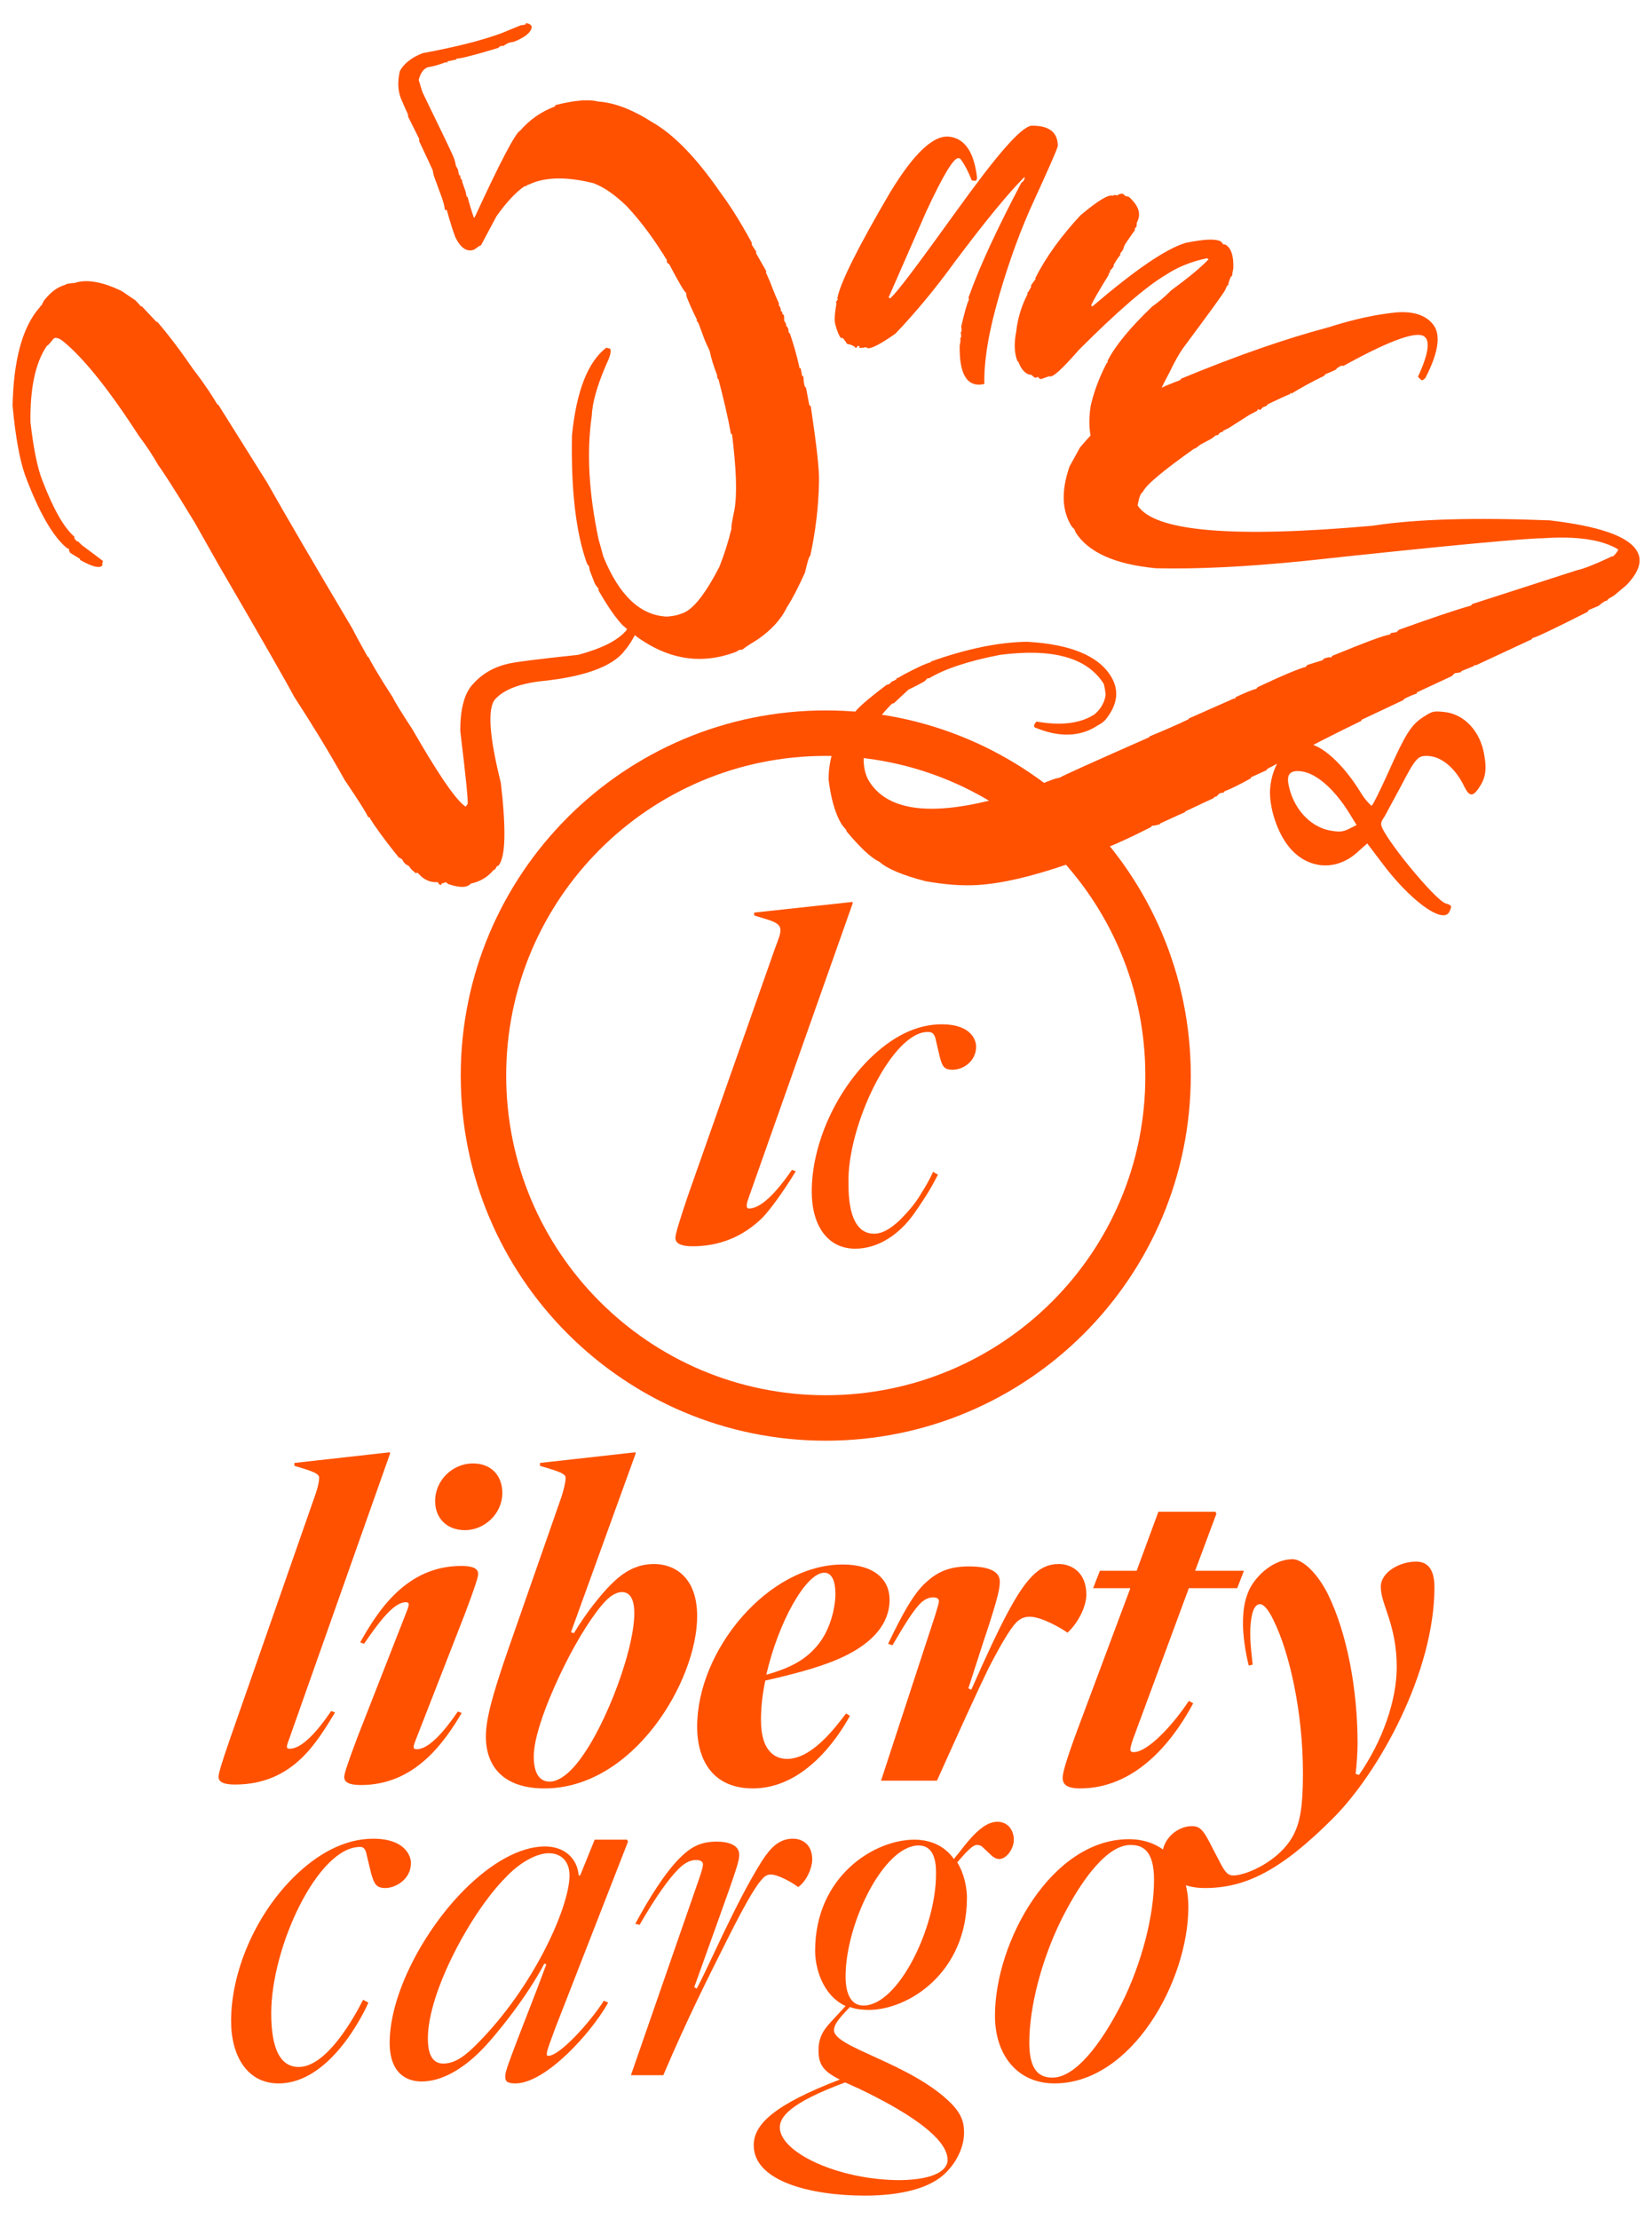
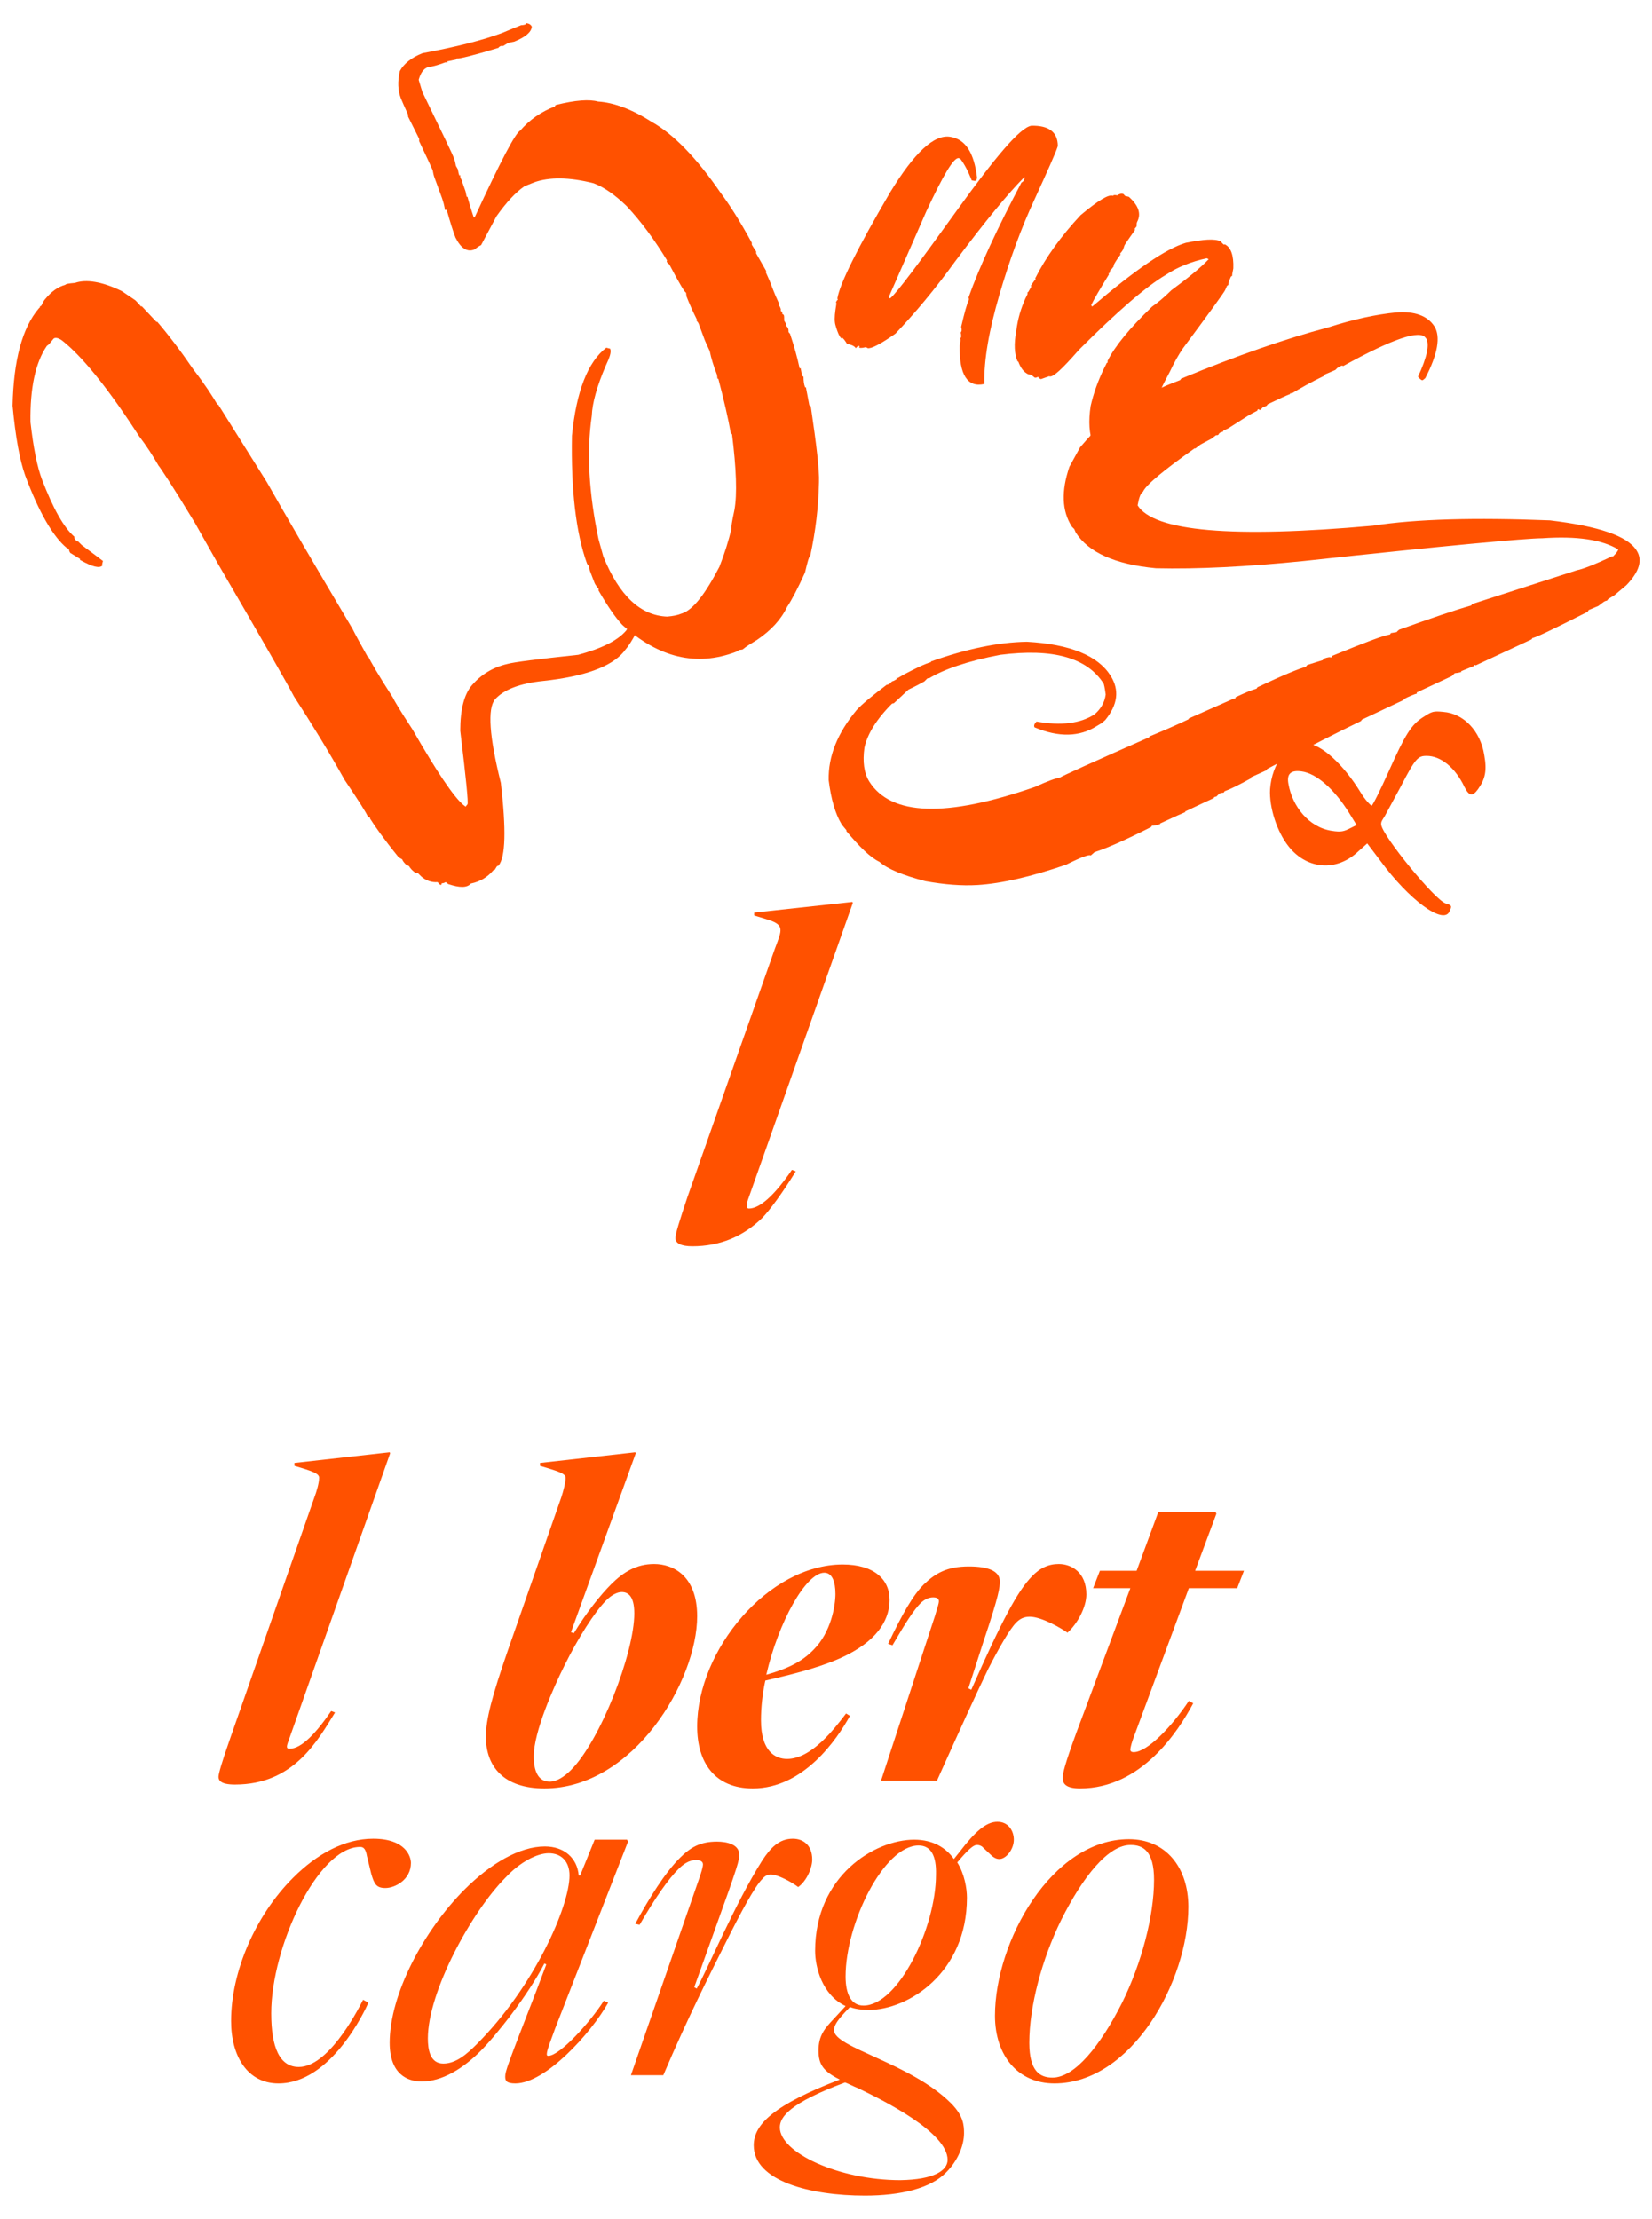
<svg xmlns="http://www.w3.org/2000/svg" version="1.1" id="Capa_1" x="0px" y="0px" viewBox="0 0 341.7 458.9" style="enable-background:new 0 0 341.7 458.9;" xml:space="preserve">
  <style type="text/css">
	.st0{fill:#FF5100;}
</style>
  <g>
    <g>
      <g>
        <g>
          <path class="st0" d="M63.2,303.8l-2.3-0.7v-0.6l19.7-2.2l0.1,0.2l-21,59.4c-0.5,1.3-0.5,1.7,0.2,1.7c2.5,0,5.6-3.4,8.6-7.8      l0.8,0.3c-3.6,5.8-8.5,14.9-20.7,14.9c-3,0-3.4-0.9-3.4-1.6c0-0.6,0.6-2.8,2.5-8.2L65,309.7c0.5-1.3,1-3.1,1-4      C66.1,304.9,65.3,304.5,63.2,303.8z" />
-           <path class="st0" d="M84.2,333c0.5-1.3,0.5-1.7-0.3-1.7c-2.3,0-5.2,3.6-8.6,8.6l-0.8-0.3c3.7-6.6,9.6-15.8,20.9-15.8      c3.1,0,3.5,0.9,3.5,1.7c0,0.6-0.7,2.8-2.7,8.1L85.9,360c-0.5,1.3-0.5,1.7,0.3,1.7c2.4,0,5.5-3.4,8.5-7.8l0.8,0.3      c-3.5,5.9-9.6,14.9-20.8,14.9c-3.1,0-3.5-0.9-3.5-1.7c0-0.6,0.7-2.8,2.7-8.1L84.2,333z M90,310.4c0-4.4,3.7-7.8,7.8-7.8      c3.9,0,6.1,2.6,6.1,6.1c0,4.4-3.8,7.7-7.7,7.7C92.2,316.4,90,313.7,90,310.4z" />
          <path class="st0" d="M114,303.8l-2.3-0.7v-0.6l19.7-2.2l0.1,0.2l-13.4,37l0.6,0.2c2.6-4.3,5.6-8,7.7-10.1      c2.5-2.5,5.2-4.2,8.9-4.2c3.9,0,8.9,2.4,8.9,10.8c0,13.3-13.1,35.6-31.6,35.6c-8.4,0-12.1-4.5-12.1-10.7c0-3.5,1.2-8.2,4.6-18      l11-31.5c0.4-1.2,0.9-3.1,0.9-4C117,304.9,116.2,304.5,114,303.8z M113.7,368.4c1.5,0,3.1-1.1,4.4-2.4      c6.1-6.1,13.1-24.2,13.1-32.4c0-3.7-1.4-4.4-2.6-4.4c-1,0-2.2,0.7-3.2,1.7c-2.4,2.4-5.9,7.9-8.7,13.6      c-2.2,4.4-6.3,13.6-6.3,18.7C110.4,366,111.2,368.4,113.7,368.4z" />
          <path class="st0" d="M144.2,357c0-15.8,14.7-33.5,30.1-33.5c6.4,0,9.7,3,9.7,7.3c0,3.6-1.9,7.9-8.8,11.4      c-4.1,2.1-9.8,3.7-16.9,5.3c-0.6,2.7-0.9,5.6-0.9,8.2c0,6.5,3,8,5.4,8c5,0,9.7-6.1,12.2-9.4l0.8,0.5c-2.7,4.9-9.6,15-20.1,15      C147.8,369.8,144.2,364.4,144.2,357z M158.5,346.3c4.6-1.3,7.5-2.8,9.8-5.2c3.6-3.6,4.5-9.1,4.5-11.5c0-2.6-0.7-4.4-2.3-4.4      C166.7,325.2,161,335.4,158.5,346.3z" />
          <path class="st0" d="M182.2,368.3l11.2-34.2c0.6-2,0.8-2.6,0.8-3c0-0.6-0.5-0.8-1.2-0.8c-0.9,0-1.7,0.4-2.5,1.1      c-1.5,1.5-3.1,4-5.9,8.8l-0.9-0.3c2.9-6.1,5.1-10,7.4-12.3c2.4-2.3,4.8-3.7,9.3-3.7c4.1,0,6.4,1,6.4,3.1c0,1.2-0.1,2.7-3.4,12.5      l-3.1,9.6l0.6,0.3c6.4-14.5,9.6-20.4,12.5-23.4c1.7-1.8,3.5-2.6,5.6-2.6c2.6,0,5.7,1.7,5.7,6.3c0,2.6-1.8,6-3.9,7.9      c-1.1-0.8-5.3-3.3-7.8-3.3c-1.2,0-2,0.4-2.8,1.2c-1.4,1.4-3.7,5.5-5.8,9.6c-2.1,4.3-6.2,13.3-10.6,23.1H182.2z" />
          <path class="st0" d="M223.4,369.8c-3.1,0-3.6-1.1-3.6-2.2c0-0.8,0.4-2.7,2.9-9.5l11.1-29.7h-7.7l1.4-3.6h7.6l4.5-12.2h11.8      l0.2,0.4l-4.4,11.8h10.1l-1.4,3.6h-10l-11.1,30c-0.7,1.8-1,2.9-1,3.4c0,0.3,0.2,0.5,0.7,0.5c2.8,0,7.9-5.3,11.4-10.6l0.9,0.5      C243.7,358,236.1,369.8,223.4,369.8z" />
-           <path class="st0" d="M274.6,329.5c4.1,8.3,6.2,20,6.2,31c0,2.1-0.2,4.4-0.4,6.3l0.7,0.2c4.8-6.9,7.8-15.3,7.8-22.3      c0-8.8-3.3-12.9-3.3-16.6c0-3,3.9-5.2,7.3-5.2c2.7,0,3.8,2,3.8,5.3c0,17.5-11.4,38.2-21,47.8c-10.7,10.7-18,14.4-26.5,14.4      c-5,0-8.8-2.4-8.8-6.7c0-3.5,3.2-6.1,6.1-6.1c1.4,0,2.2,0.5,3.5,3l2.5,4.8c1,1.9,1.6,2.4,2.6,2.4c2.7,0,9.6-3,12.4-8.3      c1.5-2.8,2-6.3,2-12.9c0-12.6-2.8-25-6.1-31.6c-1-2.1-2-3.3-2.8-3.3c-1.5,0-2,3.1-2,6.1c0,1.9,0.2,3.6,0.5,6.4l-0.8,0.2      c-0.7-2.6-1.2-6.3-1.2-8.5c0-2.6,0.2-4.8,1.3-7.2c1.4-2.9,5-6.3,9-6.3C269.5,322.5,272.4,325.2,274.6,329.5z" />
          <path class="st0" d="M56.1,416.3c0,7.2,1.8,11.1,5.7,11.1c5.9,0,11.7-10.7,13.3-13.9l1.1,0.6c-0.7,1.6-7.7,16.7-18.6,16.7      c-6.4,0-9.8-5.6-9.8-12.9c0-10.2,5-21.8,12.8-29.6c5-5,10.7-8.1,16.6-8.1c6.7,0,7.8,3.7,7.8,5c0,3.5-3.3,5.2-5.3,5.2      c-1.9,0-2.3-0.9-2.9-2.9l-0.9-3.7c-0.3-1.9-1-1.9-1.5-1.9C65.7,382,56.1,402.6,56.1,416.3z" />
          <path class="st0" d="M104.5,429.4c0-1.1,0.4-2.2,6.5-17.9l2-5.3l-0.4-0.2c-3.4,6.6-10,14.9-13.2,18.1c-3.7,3.7-8,6.3-12.2,6.3      c-2.9,0-6.6-1.5-6.6-8c0-10,7-23.2,15.5-31.7c5.4-5.4,11.4-8.9,16.6-8.9c4,0,6.7,2.4,7,6h0.3l3-7.4h6.7l0.2,0.4l-15.1,38.7      c-0.7,2-1.7,4.4-1.7,5.2c0,0.2,0,0.4,0.3,0.4c2.4,0,8.7-7,11.5-11.4l0.9,0.4c-3.6,6.4-13,16.7-19.2,16.7      C104.7,430.8,104.5,430.2,104.5,429.4z M113.5,383.2c-2.4,0-5.9,1.8-8.9,5c-7,7-16.1,23.6-16.1,33.3c0,2.2,0.4,5.2,3.2,5.2      c2.7,0,5-2.1,6.9-4c11.9-11.9,19.2-28.5,19.2-34.9C117.8,384.9,116.1,383.2,113.5,383.2z" />
          <path class="st0" d="M144.1,411.2c2.2-3.9,8-17.7,13.5-26.4c1.8-2.8,3.6-4.6,6.4-4.6c2.1,0,4,1.3,4,4.3c0,1.7-1.1,4.4-2.9,5.7      c-1.3-1-4.2-2.6-5.7-2.6c-0.7,0-1.3,0.4-1.7,0.9c-1.6,1.6-4.4,6.8-7.6,13.2c-3.5,7-7.7,15.2-12.9,27.4h-6.7l14.2-40.9      c0.3-0.9,0.7-2.1,0.7-2.7c0-0.6-0.6-0.9-1.4-0.9c-1.5,0-2.7,0.9-3.7,1.9c-1.9,1.9-4.6,5.6-8,11.5l-0.9-0.2      c2.9-5.4,6.2-10.6,9.2-13.6c2.2-2.2,4.2-3.4,7.7-3.4c1.9,0,4.6,0.5,4.6,2.7c0,1.2-0.2,2.1-5,15.4l-4.3,12L144.1,411.2z" />
-           <path class="st0" d="M178.9,454c-11.3,0-23-3-23-10.4c0-4.4,4.3-8.4,17.8-13.6c-3.4-1.7-4.4-3.1-4.4-6c0-3.1,1.3-4.6,3.2-6.6      l2.4-2.6c-4.9-2.3-6.3-8.1-6.3-11.4c0-15.5,12.3-23,20.5-23c3.9,0,6.6,1.7,8.2,4l1.2-1.5c3.2-4.2,5.5-6.2,7.8-6.2      c2.3,0,3.4,1.9,3.4,3.7c0,2-1.6,4-3,4c-0.5,0-1.1-0.2-1.8-0.9l-1.8-1.7c-0.5-0.3-0.7-0.3-1.1-0.3c-0.7,0-1.9,1.1-4,3.6      c1.5,2.4,2,5.4,2,7.3c0,15.6-12.2,23.2-20.3,23.2c-1.5,0-2.9-0.2-3.9-0.6c-1.4,1.5-3.3,3.3-3.3,4.8c0,3.6,15.9,6.8,24.2,15.1      c2.6,2.6,2.7,4.6,2.7,6.2c0,2.3-1.1,5.5-3.7,8.1C192.5,452.5,186.3,454,178.9,454z M196,446.6c0-5.7-13.3-12.3-18.5-14.8      c-1-0.4-1.9-0.9-2.7-1.2c-11.6,4.3-13.5,7.2-13.5,9.3c0,5.2,12.2,10.9,24.9,10.9C193.2,450.7,196,448.8,196,446.6z M190,381.6      c-7.2,0-15.1,16.1-15.1,27.1c0,3.7,1.2,6,3.7,6c7.2,0,15-16.1,15-27.1C193.7,383.8,192.6,381.6,190,381.6z" />
+           <path class="st0" d="M178.9,454c-11.3,0-23-3-23-10.4c0-4.4,4.3-8.4,17.8-13.6c-3.4-1.7-4.4-3.1-4.4-6c0-3.1,1.3-4.6,3.2-6.6      l2.4-2.6c-4.9-2.3-6.3-8.1-6.3-11.4c0-15.5,12.3-23,20.5-23c3.9,0,6.6,1.7,8.2,4l1.2-1.5c3.2-4.2,5.5-6.2,7.8-6.2      c2.3,0,3.4,1.9,3.4,3.7c0,2-1.6,4-3,4c-0.5,0-1.1-0.2-1.8-0.9l-1.8-1.7c-0.5-0.3-0.7-0.3-1.1-0.3c-0.7,0-1.9,1.1-4,3.6      c1.5,2.4,2,5.4,2,7.3c0,15.6-12.2,23.2-20.3,23.2c-1.5,0-2.9-0.2-3.9-0.6c-1.4,1.5-3.3,3.3-3.3,4.8c0,3.6,15.9,6.8,24.2,15.1      c2.6,2.6,2.7,4.6,2.7,6.2c0,2.3-1.1,5.5-3.7,8.1C192.5,452.5,186.3,454,178.9,454z M196,446.6c0-5.7-13.3-12.3-18.5-14.8      c-1-0.4-1.9-0.9-2.7-1.2c-11.6,4.3-13.5,7.2-13.5,9.3c0,5.2,12.2,10.9,24.9,10.9C193.2,450.7,196,448.8,196,446.6z M190,381.6      c-7.2,0-15.1,16.1-15.1,27.1c0,3.7,1.2,6,3.7,6c7.2,0,15-16.1,15-27.1C193.7,383.8,192.6,381.6,190,381.6" />
          <path class="st0" d="M205.8,416.8c0-15.3,11.7-36.5,27.7-36.5c7.7,0,12.3,5.9,12.3,14c0,15.3-11.7,36.5-27.7,36.5      C210.5,430.8,205.8,425,205.8,416.8z M219.5,397c-4,8.1-6.6,17.9-6.6,25.4c0,6,2.3,7.2,4.8,7.2c4.6,0,9.9-6.6,14.4-15.5      c4-8.1,6.6-17.9,6.6-25.4c0-6-2.3-7.2-4.8-7.2C229.3,381.4,224,388,219.5,397z" />
        </g>
      </g>
      <g>
        <g>
-           <path class="st0" d="M170.8,146.9c-41.7,0-75.5,33.8-75.5,75.5c0,41.7,33.8,75.5,75.5,75.5s75.5-33.8,75.5-75.5      C246.3,180.7,212.5,146.9,170.8,146.9z M170.8,288.5c-36.5,0-66.1-29.6-66.1-66.1c0-36.5,29.6-66.1,66.1-66.1      c36.5,0,66.1,29.6,66.1,66.1C237,258.9,207.4,288.5,170.8,288.5z" />
-         </g>
+           </g>
        <g>
          <path class="st0" d="M160.3,196.1c1.5-4,2.1-4.9-2-6.1l-2.3-0.7v-0.6l20.3-2.2l0.1,0.2l-21.7,61.4c-0.4,1.2-0.3,1.8,0.2,1.8      c2.2,0,5.2-2.6,8.9-8l0.8,0.3c-2.9,4.7-5.3,7.9-6.9,9.6c-4,3.9-8.8,5.9-14.5,5.9c-2.3,0-3.5-0.6-3.5-1.7c0-0.9,0.9-3.7,2.5-8.5      L160.3,196.1z" />
-           <path class="st0" d="M175.5,244.9c0,6.7,1.8,10.2,5.3,10.2c1.7,0,3.4-1,5.3-2.8c1.9-1.9,3.3-3.6,4.3-5.3c1-1.6,1.9-3.1,2.6-4.7      l1,0.6c-1.1,2.1-1.9,3.7-4.9,8c-3.1,4.4-7.5,7.3-12.2,7.3c-5.8,0-9-4.9-9-11.8c0-9.4,4.6-20,11.7-27.2c5-5,10.1-7.4,15.2-7.4      c6.2,0,7.1,3.4,7.1,4.6c0,3-2.6,4.8-4.9,4.8c-1.7,0-2.1-0.7-2.6-2.6l-0.8-3.4c-0.2-1.2-0.7-1.8-1.4-1.8      C184.7,212.8,175.1,232.9,175.5,244.9z" />
        </g>
      </g>
    </g>
    <g>
      <path class="st0" d="M9.3,61.9c1.3-1.6,2.7-2.6,4.2-3c0.1-0.2,0.8-0.3,2-0.4c2.3-0.8,5.6-0.3,9.7,1.7c1.6,1.1,2.5,1.7,2.8,1.9    c0.7,0.7,1,1.1,1.1,1.2c0.1,0.1,0.2,0.1,0.2,0l3.1,3.3l0.1-0.1c2.4,2.8,4.9,6.1,7.5,9.9c2.4,3.1,4,5.6,5,7.3l0.1-0.1l10.1,16.1    c3.9,6.9,9.8,17,17.7,30.3c0.7,1.4,1.8,3.4,3.2,5.9l0.1-0.1c0.4,0.9,2,3.7,5.1,8.5c0.2,0.5,1.5,2.7,4,6.5    c5,8.7,8.5,13.9,10.5,15.6l0.5,0.4l0.4-0.5c0.2-0.3-0.3-5.3-1.5-15.2c0-4.4,0.8-7.5,2.4-9.4c1.9-2.2,4.3-3.7,7.3-4.4    c1.4-0.4,6.3-1,14.7-1.9c4.8-1.3,8.1-2.9,9.9-5l1.4-2.2c0.4-0.3,0.7-0.4,0.9-0.3l0.1,0.1c0.7,0.6,0.5,1.6-0.4,3    c-0.7,1.3-1.4,2.5-2.2,3.4l-0.3,0.4c-2.6,3.1-8.2,5.1-16.6,6c-4.9,0.5-8.2,1.8-10,3.8c-1.6,1.9-1.2,7.7,1.2,17.3    c1.1,9.6,1,15.3-0.5,17.1l-0.3,0.1l-0.5,0.8l-0.1-0.1L102,180c-1.2,1.4-2.7,2.3-4.6,2.7c-0.8,0.9-2.3,0.9-4.7,0.1l-0.5-0.4    c-0.4,0.2-0.7,0.3-0.8,0.2l-0.1,0.3l-0.1,0.1c-0.2-0.1-0.3-0.2-0.4-0.1l-0.1-0.3l-0.2-0.2c-1.2,0.1-2.4-0.3-3.4-1.2l-0.8-0.8    c-0.1,0.2-0.3,0.2-0.5,0l-0.1-0.1c-0.4-0.3-0.8-0.7-1.1-1.2l-0.7-0.4c-0.5-0.5-0.7-0.9-0.7-1l-0.7-0.4l-0.1-0.1    c-3-3.7-4.9-6.4-5.9-8l0.1-0.1c-0.2-0.1-0.4-0.1-0.5-0.2c-0.3-0.8-1.9-3.3-4.8-7.6c-3.3-5.9-6.8-11.6-10.5-17.3    c-1.3-2.5-6.5-11.6-15.7-27.4l-4.8-8.5c-4.6-7.6-7.2-11.5-7.5-11.8c-1.2-2.1-2.5-4.1-4.1-6.2c-6-9.3-11-15.5-14.9-18.9l-0.6-0.5    c-0.9-0.8-1.7-1-2.1-0.7l-0.9,1.1c-0.2,0.2-0.3,0.3-0.5,0.4c-2.4,3.5-3.5,8.8-3.4,15.8c0.6,5.3,1.4,9.3,2.4,11.9    c2.3,6,4.5,9.9,6.7,11.8c-0.1,0.2,0,0.5,0.5,0.9c0.1,0.1,0.2,0.1,0.2,0l0.8,0.8c2.4,1.8,3.9,2.9,4.4,3.3c-0.2,0.6-0.2,0.9-0.1,0.9    c-0.6,0.7-2.1,0.3-4.6-1.1c-0.1-0.1-0.1-0.1,0-0.2l-2.1-1.3c-0.2-0.4-0.3-0.7-0.2-0.8c-0.2-0.1-0.4-0.1-0.5-0.2    c-2.9-2.4-5.8-7.5-8.6-15c-1.1-3.1-2-7.9-2.6-14.4c0.2-9.4,2-16.1,5.4-20.1l0.2-0.2c0.1-0.1,0.1-0.2,0-0.2    c0.2-0.1,0.4-0.2,0.4-0.3C8.9,62.5,9.1,62.1,9.3,61.9z" />
      <path class="st0" d="M87.4,11c7-1.3,12.5-2.7,16.5-4.2c0.9-0.4,2.2-0.9,3.9-1.6c0.2,0,0.5,0,1-0.2l-0.1-0.2c0.7,0,1.1,0.3,1.3,0.7    c-0.1,1.2-1.4,2.2-3.6,3.1l-1,0.2l-0.5,0.2l-0.8,0.5c-0.2,0-0.4,0-0.5,0c-0.2,0.1-0.4,0.2-0.5,0.4c-5.3,1.6-8.2,2.3-8.6,2.2    c-0.1,0-0.1,0.1-0.1,0.2l-1.9,0.4l0.1,0.2c-0.2,0-0.4,0-0.5,0c-1.6,0.6-2.8,0.9-3.6,1c-0.9,0.3-1.5,1.2-1.9,2.6    c0.4,1.4,0.7,2.3,0.8,2.6C91.4,27.4,93.7,32,94,33c0.1,0.3,0.2,0.7,0.3,1.3l0.4,0.7c0.1,0.6,0.2,1,0.3,1.3l0.2-0.1l0,0.4l0.2,0.5    c0,0.1,0.1,0.1,0.2,0.1l0,0.4l0.7,2l0.2,1c0,0.1,0.1,0.1,0.2,0.1c0.2,0.8,0.6,2.2,1.3,4.3l0.2-0.1c5.3-11.5,8.4-17.4,9.4-17.9    c1.9-2.2,4.3-3.9,7.2-5c0-0.1,0-0.2,0.2-0.3c4-1,6.9-1.2,8.7-0.7c3.3,0.2,7,1.6,11.1,4.2c4.6,2.6,9.3,7.5,14.2,14.6    c1.8,2.4,4,5.8,6.5,10.4l0,0.4c0.5,0.8,0.8,1.3,0.9,1.4l0,0.4l2,3.5c0.1,0.2,0.1,0.3,0,0.4l0.8,1.8l0.7,1.8    c0.3,0.8,0.7,1.7,1.2,2.8c0,0.2,0,0.4,0,0.5c0.2,0.1,0.3,0.4,0.4,0.7l0,0.4l0.3,0.2l0,0.4l0.3,0.2c0.1,0.2,0.1,0.6,0.1,1.2    l0.4,0.7l0,0.4c0.2,0.1,0.3,0.3,0.4,0.5s0.1,0.4,0.1,0.7c0,0.1,0.1,0.2,0.3,0.4c0.8,2.4,1.5,4.8,2,7.2l0.2-0.1l0.3,1.6l0.3,0.2    c0,0.9,0.1,1.6,0.3,2.1c0,0.1,0.1,0.1,0.2,0.1l0.7,3.7l0.3,0.2c1.2,8.1,1.8,13.3,1.7,15.7c-0.1,5.1-0.7,10.1-1.8,15.2    c-0.3,0.2-0.6,1.4-1.1,3.5c-1.5,3.3-2.7,5.6-3.7,7.1c-1.3,2.7-3.4,4.9-6.2,6.8c-1.3,0.8-2.3,1.4-3,2l-0.7,0.1l-0.7,0.4    c-8.2,3.1-16,1.2-23.5-5.6c-1.4-1.5-3-3.8-4.9-7.1l0-0.4c-0.3-0.3-0.6-0.7-0.8-1.1l-1-2.6l-0.2-1c-0.2-0.1-0.3-0.3-0.4-0.5    c-2.3-6.4-3.3-15.2-3.1-26.4c0.9-9.2,3.3-15.3,7.1-18.2l0.8,0.2c0.3,0.7-0.1,1.8-0.9,3.5c-1.8,4.2-2.8,7.7-2.9,10.4    c-1.1,7.5-0.6,16,1.4,25.5l1,3.6c3.3,8.1,7.7,12.2,13.2,12.4c1.2-0.1,2.2-0.3,2.9-0.6l0.3-0.1c2.2-0.8,4.7-4,7.6-9.6    c1.1-2.8,1.9-5.4,2.5-7.9c-0.1-0.2,0.1-1.5,0.6-3.8c0.6-3.3,0.4-8.6-0.5-15.8l-0.2,0.1c-0.6-3.4-1.5-7.2-2.6-11.4    c0-0.1-0.1-0.1-0.2-0.1l-0.1-0.8c-0.7-1.8-1.2-3.4-1.5-4.9c-0.5-1.1-1-2.1-1.3-3l-1-2.7c-0.1-0.2-0.2-0.4-0.4-0.5    c0-0.1,0-0.2,0.1-0.2c-1-2-1.7-3.6-2.2-4.9l-0.1-0.8c-0.2,0.1-1.4-1.9-3.5-5.9c-0.1,0-0.3-0.1-0.5-0.5c0-0.1,0-0.2,0.1-0.2    c-2.6-4.3-5.4-8.1-8.4-11.3c-2.5-2.4-4.7-3.9-6.8-4.7c-5.1-1.3-9.2-1.3-12.3-0.2l-1.5,0.6c-0.1,0-0.1,0.1-0.1,0.2l-0.4,0    c-1.9,1.3-3.8,3.4-5.8,6.2l-3.2,6c-0.1,0-0.6,0.3-1.4,0.9c-1.5,0.6-2.8-0.3-3.9-2.5c-0.5-1.3-1.1-3.2-1.8-5.7L92,43.4    c0-0.6-0.3-1.8-1-3.6l-1.1-3c-0.2-0.5-0.3-1-0.4-1.6c-1.4-3.1-2.4-5.1-2.8-6c0-0.2,0-0.4,0-0.5c-1.5-3-2.3-4.6-2.3-4.6l0-0.4    c-0.7-1.5-1.2-2.7-1.5-3.4c-0.6-1.6-0.7-3.4-0.2-5.6C83.5,13.2,85.1,11.9,87.4,11z" />
      <path class="st0" d="M218.8,30.2l-0.1,0.3c-0.4,1.2-2,4.8-4.7,10.7c-2.8,6-5.2,12.6-7.3,19.8c-2.1,7.2-3.2,13.3-3.1,18.4    c-3.5,0.8-5.2-1.9-5.1-7.9c0.2-1,0.2-1.4,0.1-1.5l0.2-0.3l0-0.2c0-0.2,0-0.5-0.1-0.7c0.1-0.2,0.2-0.3,0.2-0.5c0-0.2,0-0.5-0.1-0.7    c0.7-3,1.2-4.8,1.6-5.6l0-0.2c0-0.1,0-0.2-0.1-0.2c2.3-6.5,6-14.4,11-23.9c0.2,0,0.5-0.3,0.7-1l-0.2,0c-3.2,3.2-7.9,8.9-14.2,17.3    c-4.2,5.8-8.3,10.7-12.4,15c-3,2.1-4.9,3.1-5.7,3c-0.2-0.1-0.3-0.2-0.5-0.2c-0.4,0.1-0.9,0.2-1.3,0.1l0.1-0.3l-0.3-0.1L177,72    c-0.2-0.4-0.8-0.7-1.8-0.9c-0.5-0.8-0.8-1.2-1.1-1.3l0,0.2c-0.3-0.1-0.8-1-1.3-2.8c-0.2-0.7-0.2-1.7,0-3.1l0.2-1.3    c0-0.1,0-0.2-0.1-0.2c0.1-0.4,0.3-0.6,0.4-0.6l-0.1-0.3c0.5-3,4.1-10.3,10.9-21.9c5-8.2,9.1-12.1,12.5-11.5    c3.1,0.5,4.9,3.3,5.5,8.5l-0.1,0.3c0,0.2-0.2,0.3-0.4,0.3l-0.6-0.1c-0.8-2-1.6-3.5-2.4-4.5l-0.3-0.1c-1-0.2-3.2,3.5-6.7,11    l-7.8,17.8l0.3,0.2c1.3-1,5.9-7.2,13.9-18.3S211,26.4,213.3,26C216.9,25.9,218.8,27.3,218.8,30.2z" />
      <path class="st0" d="M252.5,49.9c0.3,0.4,0.5,0.6,0.7,0.7l0.1-0.1c1.3,0.6,1.9,2.3,1.8,5c-0.2,1-0.3,1.5-0.2,1.5l-0.3,0.2    c-0.5,1.1-0.6,1.7-0.5,1.7l-0.3,0.2l-0.4,0.9c-0.3,0.6-3.2,4.6-8.7,12c-0.9,1.3-1.8,2.9-2.7,4.8l-1.2,2.3    c-1.8,3.5-2.8,7.5-3.2,11.9c-0.2,0.5-0.1,0.8,0.1,0.9l-0.3,0.2l-0.1,0.1c0.4,0.2,0.3,1.3-0.4,3.4c-1.7,2-3.7,2.5-6.1,1.3    c-4.5-2.2-6.2-6.6-5.2-13c0.6-2.6,1.5-5.1,2.7-7.6l0.6-1.2c0-0.1,0.1-0.1,0.2-0.1v-0.4c1.5-3,4.6-6.8,9.2-11.2    c1-0.7,2.4-1.8,4-3.4c3.4-2.5,6-4.6,7.7-6.4l-0.4-0.2c-3.2,0.7-6,1.8-8.4,3.4c-4.1,2.4-10.1,7.6-18,15.5c-3.5,4-5.5,5.9-6.2,5.5    c-1.1,0.4-1.7,0.6-1.7,0.6l-0.4-0.2l-0.2-0.3c-0.1,0.1-0.3,0.2-0.6,0.2c-0.1,0-0.3-0.2-0.8-0.6l-0.6-0.1c-0.9-0.4-1.6-1.3-2.1-2.7    l-0.1,0.1c-0.7-1.6-0.8-3.7-0.3-6.3c0.3-2.6,1-4.8,1.9-6.8l0.3-0.6c0.1-0.2,0.2-0.4,0.1-0.6c0.2-0.1,0.3-0.3,0.4-0.5l0.4-0.7    c0-0.1,0-0.2-0.1-0.2c0.6-0.9,0.9-1.3,1-1.3c0-0.1,0-0.2-0.1-0.2c2.2-4.4,5.4-8.8,9.4-13.1c3.7-3.1,5.9-4.4,6.7-4    c0.1-0.2,0.4-0.2,0.9-0.1c0.4-0.3,0.8-0.4,1.2-0.3c0.1,0,0.2,0.2,0.4,0.4l0.8,0.2c2,1.8,2.6,3.5,1.7,5.2c-0.1,0.2-0.1,0.5-0.1,0.9    l-0.4,0.5c0,0.1,0,0.2,0.1,0.2c-0.7,1-1.5,2.1-2.2,3.2l-0.3,0.9c-0.3,0.5-0.5,0.7-0.6,0.8c0,0.1,0,0.2,0.1,0.2    c-0.7,0.9-1.2,1.7-1.5,2.3l0.1,0.1c-0.4,0.6-0.7,0.9-0.8,0.9v0.4l-0.1,0.1c0,0.1-0.1,0.1-0.2,0.1c0,0.1,0,0.2,0.1,0.2    c-1.9,3.1-3.2,5.3-3.7,6.4l0.2,0.3c8.9-7.6,15.3-12,19.4-13.2C248.9,49.5,251.2,49.3,252.5,49.9z" />
      <path class="st0" d="M338.5,113.8c1.3,2,0.6,4.4-2.1,7.2l-2.5,2.1l-1,0.6c-0.2,0.1-0.4,0.3-0.5,0.5c-0.2,0-0.4,0.1-0.6,0.2    c-0.3,0.2-0.7,0.5-1.2,0.9l-1.9,0.8c-0.1,0-0.2,0.2-0.3,0.4c-7.3,3.7-11.1,5.5-11.4,5.4l-0.2,0.3l-11.6,5.4c0-0.1-0.1-0.1-0.2-0.1    c-0.1,0.1-0.1,0.1-0.1,0.2l-2.7,1.1l0.1,0.1c-0.1,0.1-0.5,0.2-1.4,0.3l-0.6,0.6l-7.3,3.4l0.1,0.2c-0.7,0.2-1.7,0.6-2.8,1.2    l0.1,0.1l-8.7,4.1l-0.2,0.3c-4.2,2-10.7,5.3-19.4,9.9c-0.1,0.1-0.1,0.1,0,0.2l-3.3,1.5c-0.1,0.1-0.1,0.1,0,0.2    c-2.7,1.5-4.6,2.4-5.5,2.7l-0.2,0.3c-0.4,0-0.7,0.1-0.9,0.2l-0.6,0.6l-0.4,0.1c-0.1,0-0.1,0.1-0.1,0.2c-3.7,1.7-5.7,2.7-6,2.8    l0.1,0.1c-0.5,0.2-2.3,1-5.3,2.4l0.1,0.1c-1,0.3-1.6,0.4-1.7,0.3l-0.2,0.3c-5.3,2.7-9.2,4.4-11.7,5.2l-0.8,0.7    c-0.2-0.3-1.9,0.3-5.1,1.9c-7.3,2.5-13.4,3.9-18.3,4.2c-3.3,0.2-6.9-0.1-10.8-0.8c-4.6-1.2-7.8-2.5-9.5-4    c-1.9-0.9-4.1-3.1-6.8-6.3c-0.1-0.1,0-0.2,0-0.2c-0.6-0.7-1-1.2-1.1-1.4c-1.2-2-2.1-5-2.6-9c-0.1-4.9,1.8-9.7,5.8-14.5    c1.2-1.3,3.3-3,6.2-5.2c0.2,0,0.4-0.1,0.6-0.2l0.5-0.5c0.4-0.1,0.7-0.3,1-0.5l-0.1-0.2l0.3,0l1.4-0.8c2.3-1.2,4.1-2.1,5.5-2.5    l-0.1-0.1c7.3-2.6,13.9-4,19.9-4.1c9,0.5,14.7,2.9,17.3,7c1.9,3,1.5,6-1.1,9.2l-0.7,0.6l-1,0.6c-3.6,2.3-7.9,2.4-12.9,0.3    c-0.2-0.3-0.1-0.7,0.4-1.2c5.1,0.9,9.1,0.4,12-1.5c1.3-1.1,2.1-2.5,2.3-4.1c-0.1-0.7-0.2-1.5-0.4-2.2c-3.4-5.4-10.5-7.4-21.4-6    c-6.8,1.3-11.7,3-14.8,4.9c0-0.1-0.1-0.1-0.3,0l-0.6,0.6c-1.8,1-2.9,1.5-3.3,1.7l-3,2.8l-0.4,0.1c-3.2,3.2-5.1,6.3-5.7,9.1    c-0.4,2.9-0.1,5.2,1,7c4.5,7.1,15.9,7.5,34.3,1.1c2.6-1.2,4.3-1.8,5.1-1.9c0.6-0.4,6.8-3.2,18.6-8.4l-0.1-0.1    c2.9-1.2,5.7-2.4,8.2-3.6l-0.1-0.1l9.5-4.2c0.1,0.1,0.1,0.1,0.2,0c0.1-0.1,0.1-0.1,0-0.2c1.9-0.9,3.3-1.5,4.4-1.8l0.2-0.3    c5.3-2.5,8.7-3.9,10-4.2c0.1-0.2,0.2-0.3,0.3-0.4l3.2-1l0.2-0.3c0.8-0.3,1.4-0.4,1.5-0.2c0.1-0.2,0.2-0.3,0.3-0.4    c6.6-2.7,10.5-4.2,11.9-4.4l0.2-0.3l1.2-0.2c0.1-0.2,0.3-0.3,0.5-0.5c6.7-2.4,11.7-4.1,14.9-5l0.2-0.3l21.7-7    c1.1-0.2,3.5-1.1,7.3-2.9l0.1,0.1c0.7-0.7,1.1-1.2,1.1-1.5c-3.3-2-8.5-2.8-15.7-2.3c-3.3,0-19.7,1.5-49.3,4.7    c-11.9,1.2-22.1,1.7-30.6,1.5c-8.5-0.8-14-3.3-16.6-7.4l-0.3-0.7l-0.5-0.5c-2.1-3.3-2.2-7.4-0.5-12.4l2.2-4c1.7-2,3.4-3.8,5.2-5.6    l0.4,0c1.2-1,1.9-1.6,2-1.7c0.1,0,0.4-0.1,0.9-0.4l0.8-0.6c0.1-0.1,0.2-0.1,0.5-0.1c0.1-0.1,0.2-0.2,0.4-0.4    c3.2-2,6.7-3.7,10.5-5.1l0.2-0.3c11.6-4.8,21.7-8.3,30.4-10.6c5.3-1.7,10-2.7,14.1-3.1c3.8-0.3,6.5,0.7,7.9,2.9    c1.3,2.1,0.7,5.7-1.9,10.7l-0.5,0.4c-0.2,0.1-0.5-0.1-1-0.7c1.9-4.1,2.4-6.7,1.7-7.9l-0.1-0.1c-1.1-1.8-6.8,0.1-17.1,5.8    c-0.1-0.2-0.5-0.1-1.2,0.4c-0.1,0.1-0.2,0.2-0.4,0.4l-2.1,0.9l-0.2,0.3c-2.7,1.3-5,2.6-6.8,3.7l-0.1-0.2l-0.2,0.3    c-0.8,0.3-2.3,1-4.6,2.1l-0.2,0.3c-0.5,0.2-0.8,0.3-0.9,0.4c-0.1,0.2-0.3,0.3-0.5,0.5l-0.3-0.2c-0.2,0.1-0.3,0.2-0.2,0.3l-1.7,0.9    l-4.4,2.8l-0.9,0.4l-0.2,0.3c-0.2,0-0.4,0.1-0.6,0.2c-0.1,0.1-0.2,0.2-0.3,0.4c-0.1,0.1-0.3,0.1-0.5,0.1l-0.9,0.7    c-1.3,0.7-2.1,1.1-2.4,1.3l-0.9,0.7c-0.1,0.1-0.2,0-0.2,0c-6.5,4.6-10.1,7.6-10.7,9c-0.5,0.3-0.8,1.2-1.1,2.8    c3.4,5.4,19.6,6.8,48.7,4.2c8.9-1.4,21.1-1.7,36.6-1.1C330.6,108.8,336.6,110.8,338.5,113.8z" />
      <path class="st0" d="M285.6,178.1l-2.8-3.7L281,176c-4.5,4.3-10.6,3.8-14.4-0.9c-2.5-3.1-4.1-8.2-3.9-11.9    c0.4-5.4,3.6-9.6,7.4-9.5c3.2,0.1,7.8,4.4,11.3,10.1c1,1.7,2.2,2.8,2.3,2.8c0.2,0,1.8-3.2,3.5-7c3.5-7.8,4.7-9.8,7.3-11.4    c1.7-1.1,2-1.2,4-1c4.2,0.3,7.7,3.9,8.5,8.9c0.6,3.3,0.2,5-1.3,7.1c-1.1,1.5-1.8,1.5-2.8-0.5c-1.9-4-4.9-6.4-7.8-6.4    c-1.8,0-2.3,0.4-5.4,6.4c-1.3,2.4-2.8,5.2-3.3,6.1c-0.5,0.8-0.8,1.1-0.7,1.8c0.4,2.4,11,15.4,13.3,16.2c1.4,0.4,1.3,0.6,0.8,1.7    C298.5,191.3,291.4,186,285.6,178.1z M279.2,171.3l1.4-0.7L279,168c-3-4.8-6.7-8.1-9.8-8.5c-2.2-0.3-3.1,0.5-2.7,2.6    c0.8,4.6,4.2,9,9,9.7C277.4,172.1,278,171.9,279.2,171.3z" />
    </g>
  </g>
</svg>